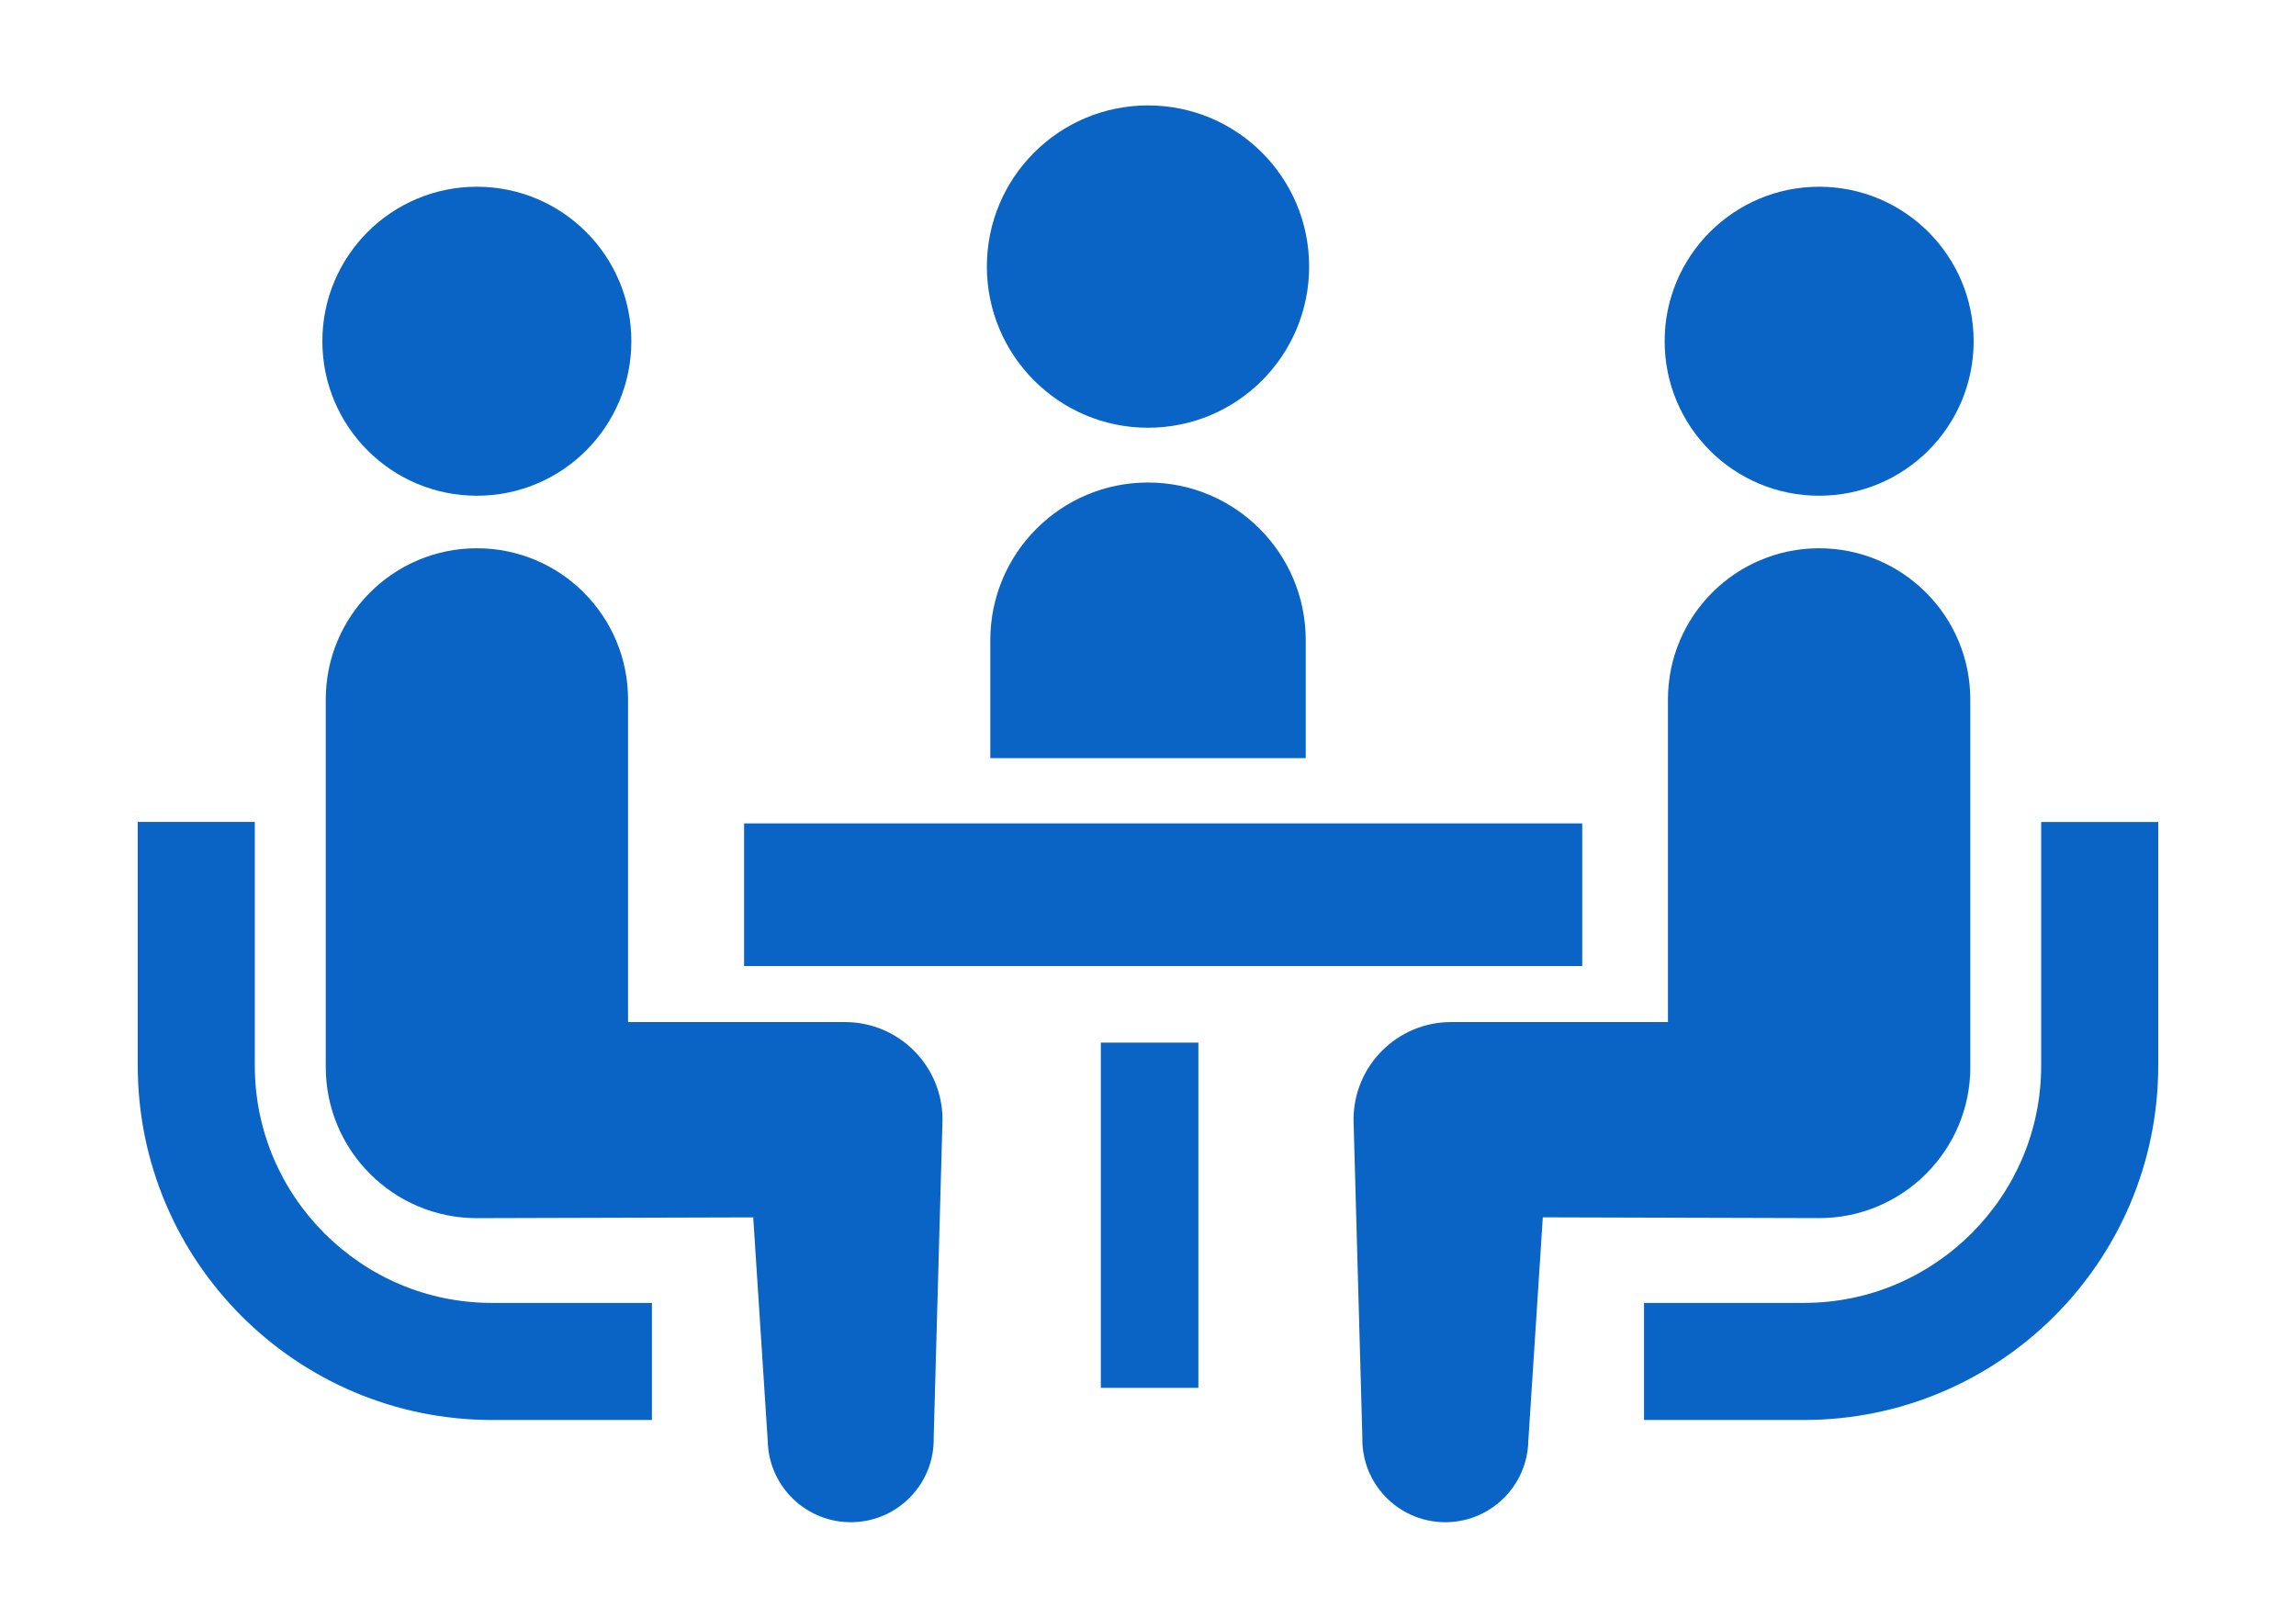
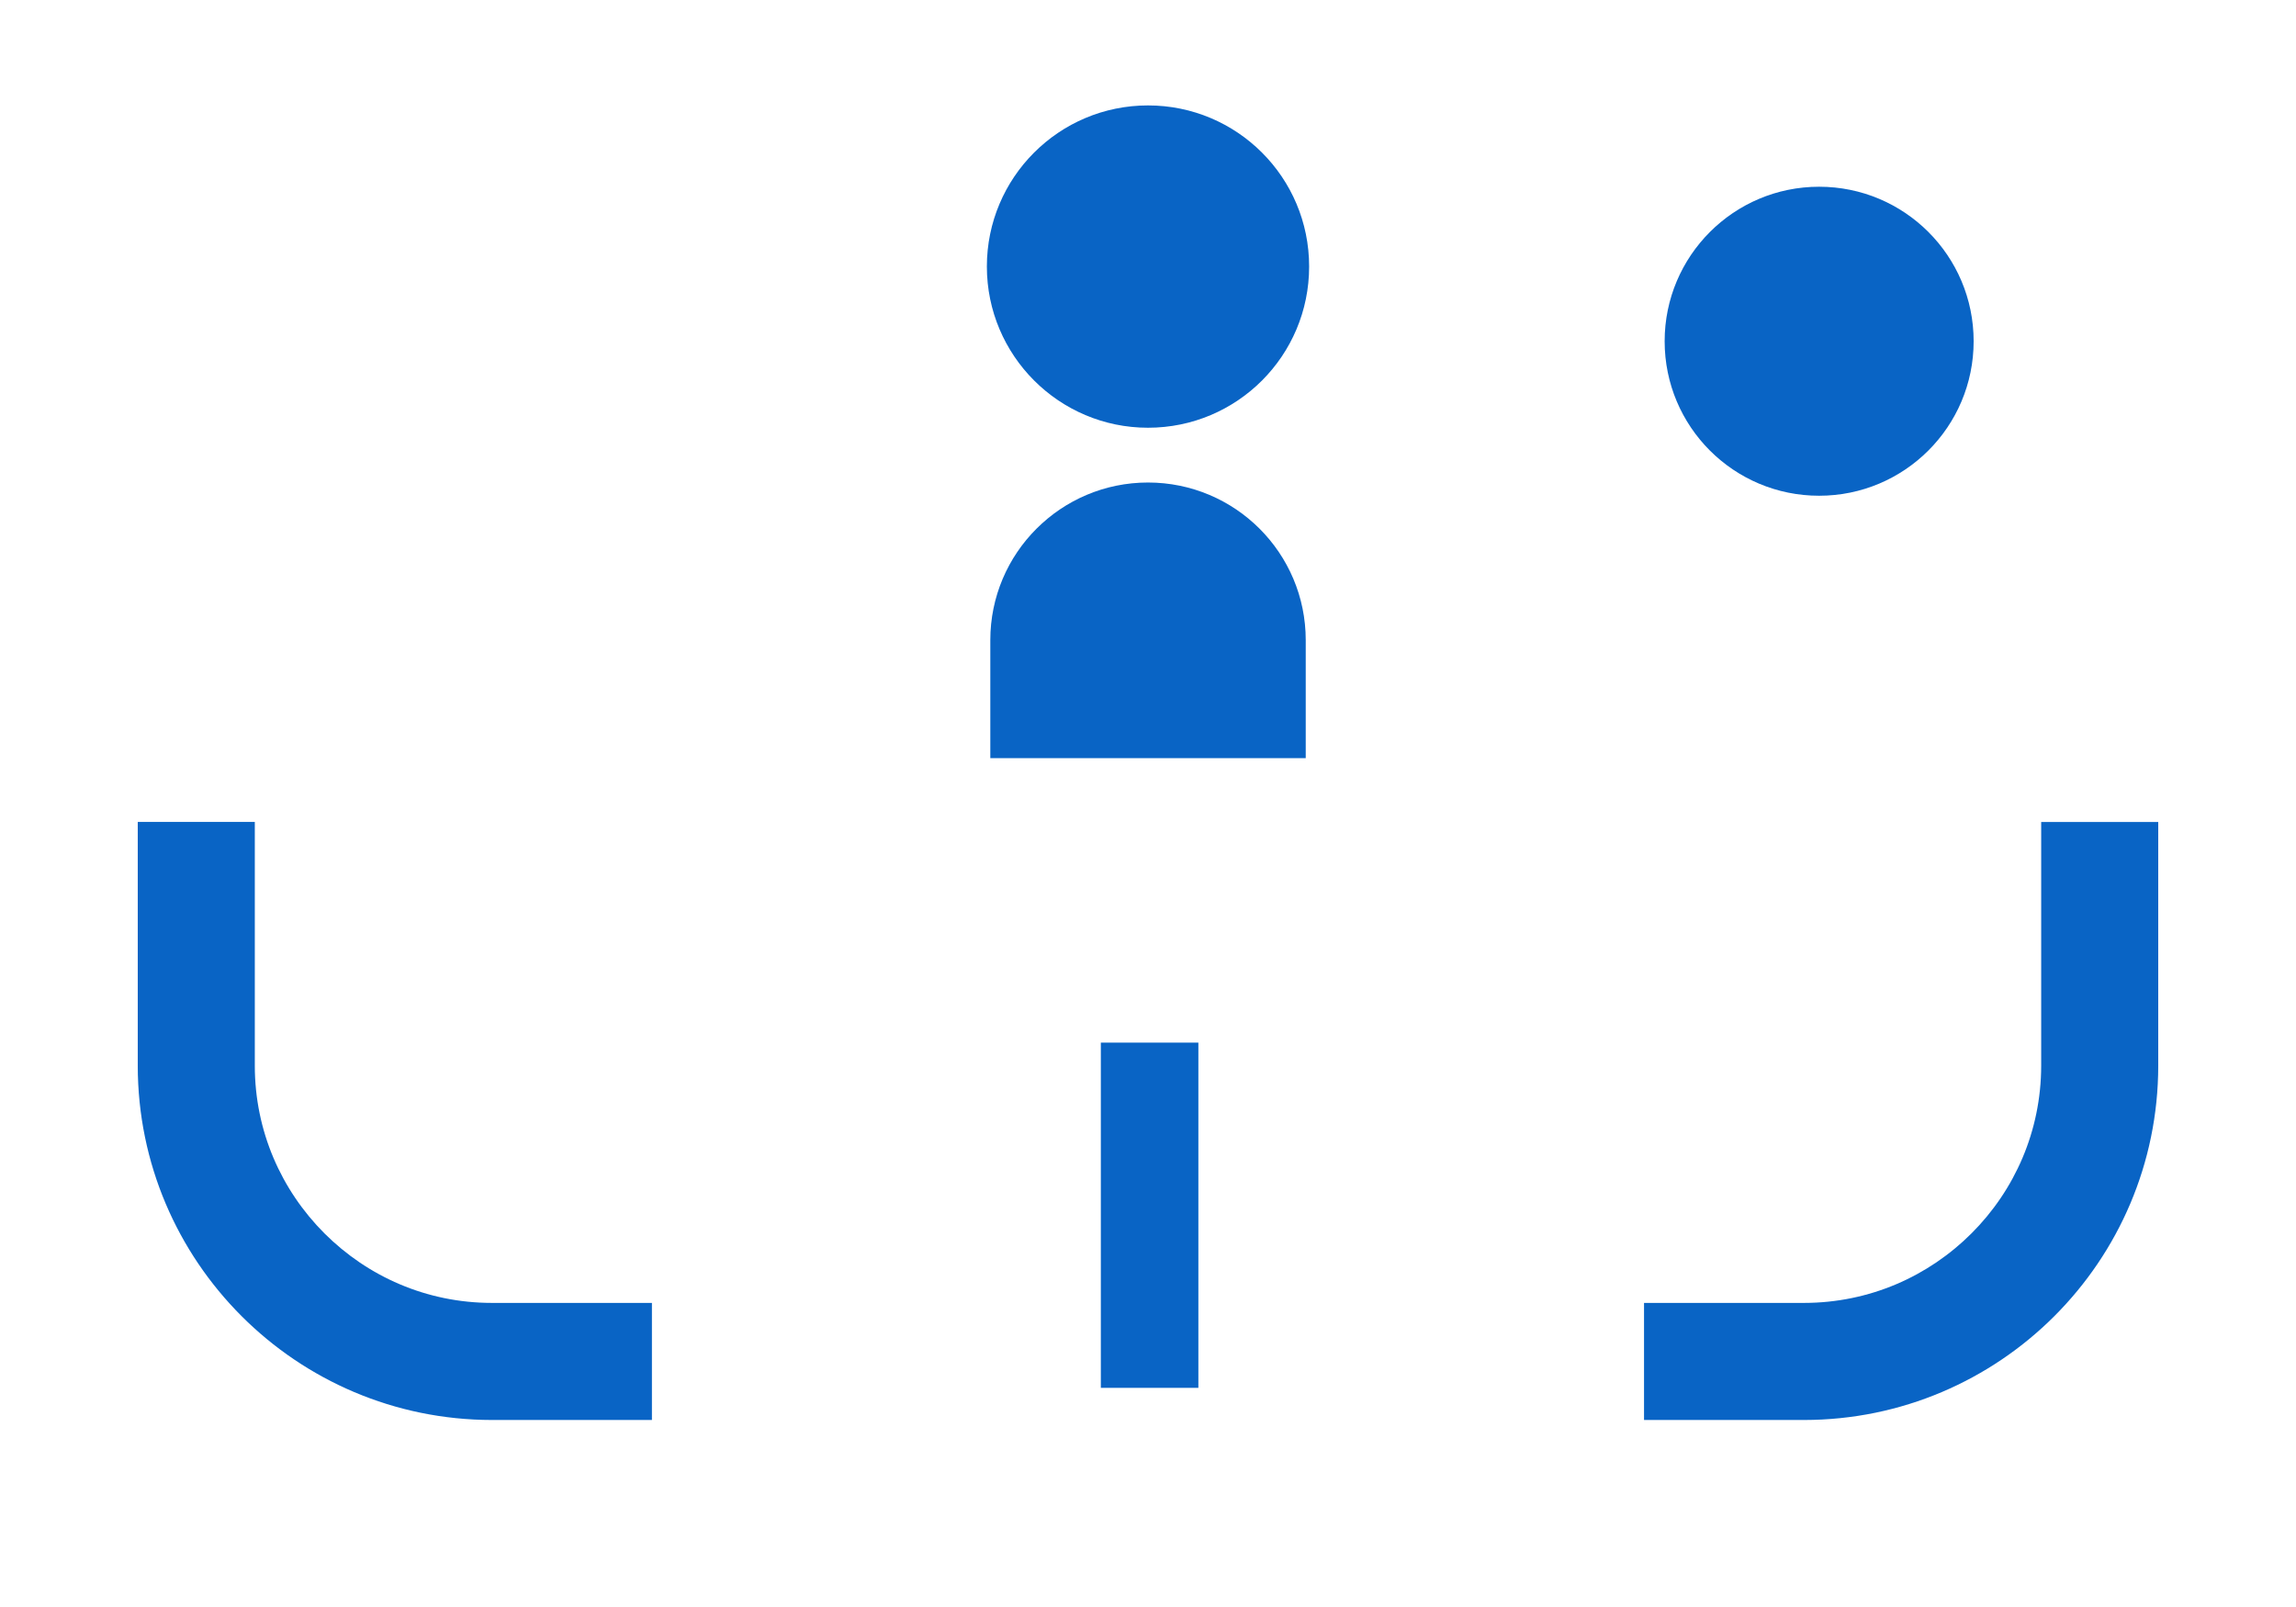
<svg xmlns="http://www.w3.org/2000/svg" id="uuid-21463d35-3771-4158-a580-6274f0d202cd" width="500" height="350" viewBox="0 0 500 350">
  <path d="m250,93.16c19.4,0,35.09-15.7,35.09-35.11s-15.7-35.09-35.09-35.09-35.09,15.73-35.09,35.09,15.72,35.11,35.09,35.11Z" fill="#0964c5" stroke-width="0" />
  <path d="m250,105.09c-18.95,0-34.34,15.37-34.34,34.33v25.7h68.69v-25.7c0-18.96-15.37-34.33-34.35-34.33Z" fill="#0964c5" stroke-width="0" />
  <path d="m70.64,268.61c-9.37-9.39-15.14-22.23-15.15-36.49v-53.11h-25.49v53.11c.02,42.58,34.57,77.12,77.14,77.15h34.83v-25.5h-34.83c-14.27,0-27.1-5.77-36.5-15.16Z" fill="#0964c5" stroke-width="0" />
-   <path d="m103.85,107.97c18.59,0,33.64-15.05,33.64-33.65s-15.05-33.65-33.64-33.65-33.65,15.08-33.65,33.65,15.07,33.65,33.65,33.65Z" fill="#0964c5" stroke-width="0" />
-   <path d="m183.97,222.6h-47.2v-70.26c0-18.19-14.73-32.93-32.92-32.93s-32.91,14.74-32.91,32.93v80.05c0,18.18,14.73,32.92,32.91,32.92,2.47,0,60.18-.17,60.18-.17l3.16,48.71c.22,9.98,8.49,17.89,18.47,17.68,9.99-.22,17.9-8.49,17.67-18.47l1.92-69.19c0-11.76-9.52-21.27-21.27-21.27Z" fill="#0964c5" stroke-width="0" />
  <path d="m444.51,179.02v53.1c-.02,14.26-5.78,27.1-15.16,36.49-9.4,9.39-22.23,15.15-36.49,15.16h-34.84v25.5h34.84c42.56-.03,77.11-34.57,77.14-77.15v-53.1h-25.49Z" fill="#0964c5" stroke-width="0" />
  <path d="m396.15,107.97c18.58,0,33.65-15.05,33.65-33.65s-15.07-33.65-33.65-33.65-33.64,15.08-33.64,33.65c0,18.6,15.05,33.65,33.64,33.65Z" fill="#0964c5" stroke-width="0" />
-   <path d="m429.07,232.39v-80.05c0-18.19-14.76-32.93-32.92-32.93s-32.92,14.74-32.92,32.93v70.26h-47.2c-11.75,0-21.27,9.51-21.27,21.27l1.92,69.19c-.23,9.98,7.68,18.25,17.67,18.47,9.98.21,18.25-7.7,18.47-17.68l3.16-48.72s57.71.17,60.18.17c18.18,0,32.92-14.74,32.92-32.92Z" fill="#0964c5" stroke-width="0" />
-   <rect x="162.04" y="179.34" width="182.52" height="31.06" fill="#0964c5" stroke-width="0" />
  <rect x="239.73" y="227.08" width="21.24" height="75.19" fill="#0964c5" stroke-width="0" />
</svg>